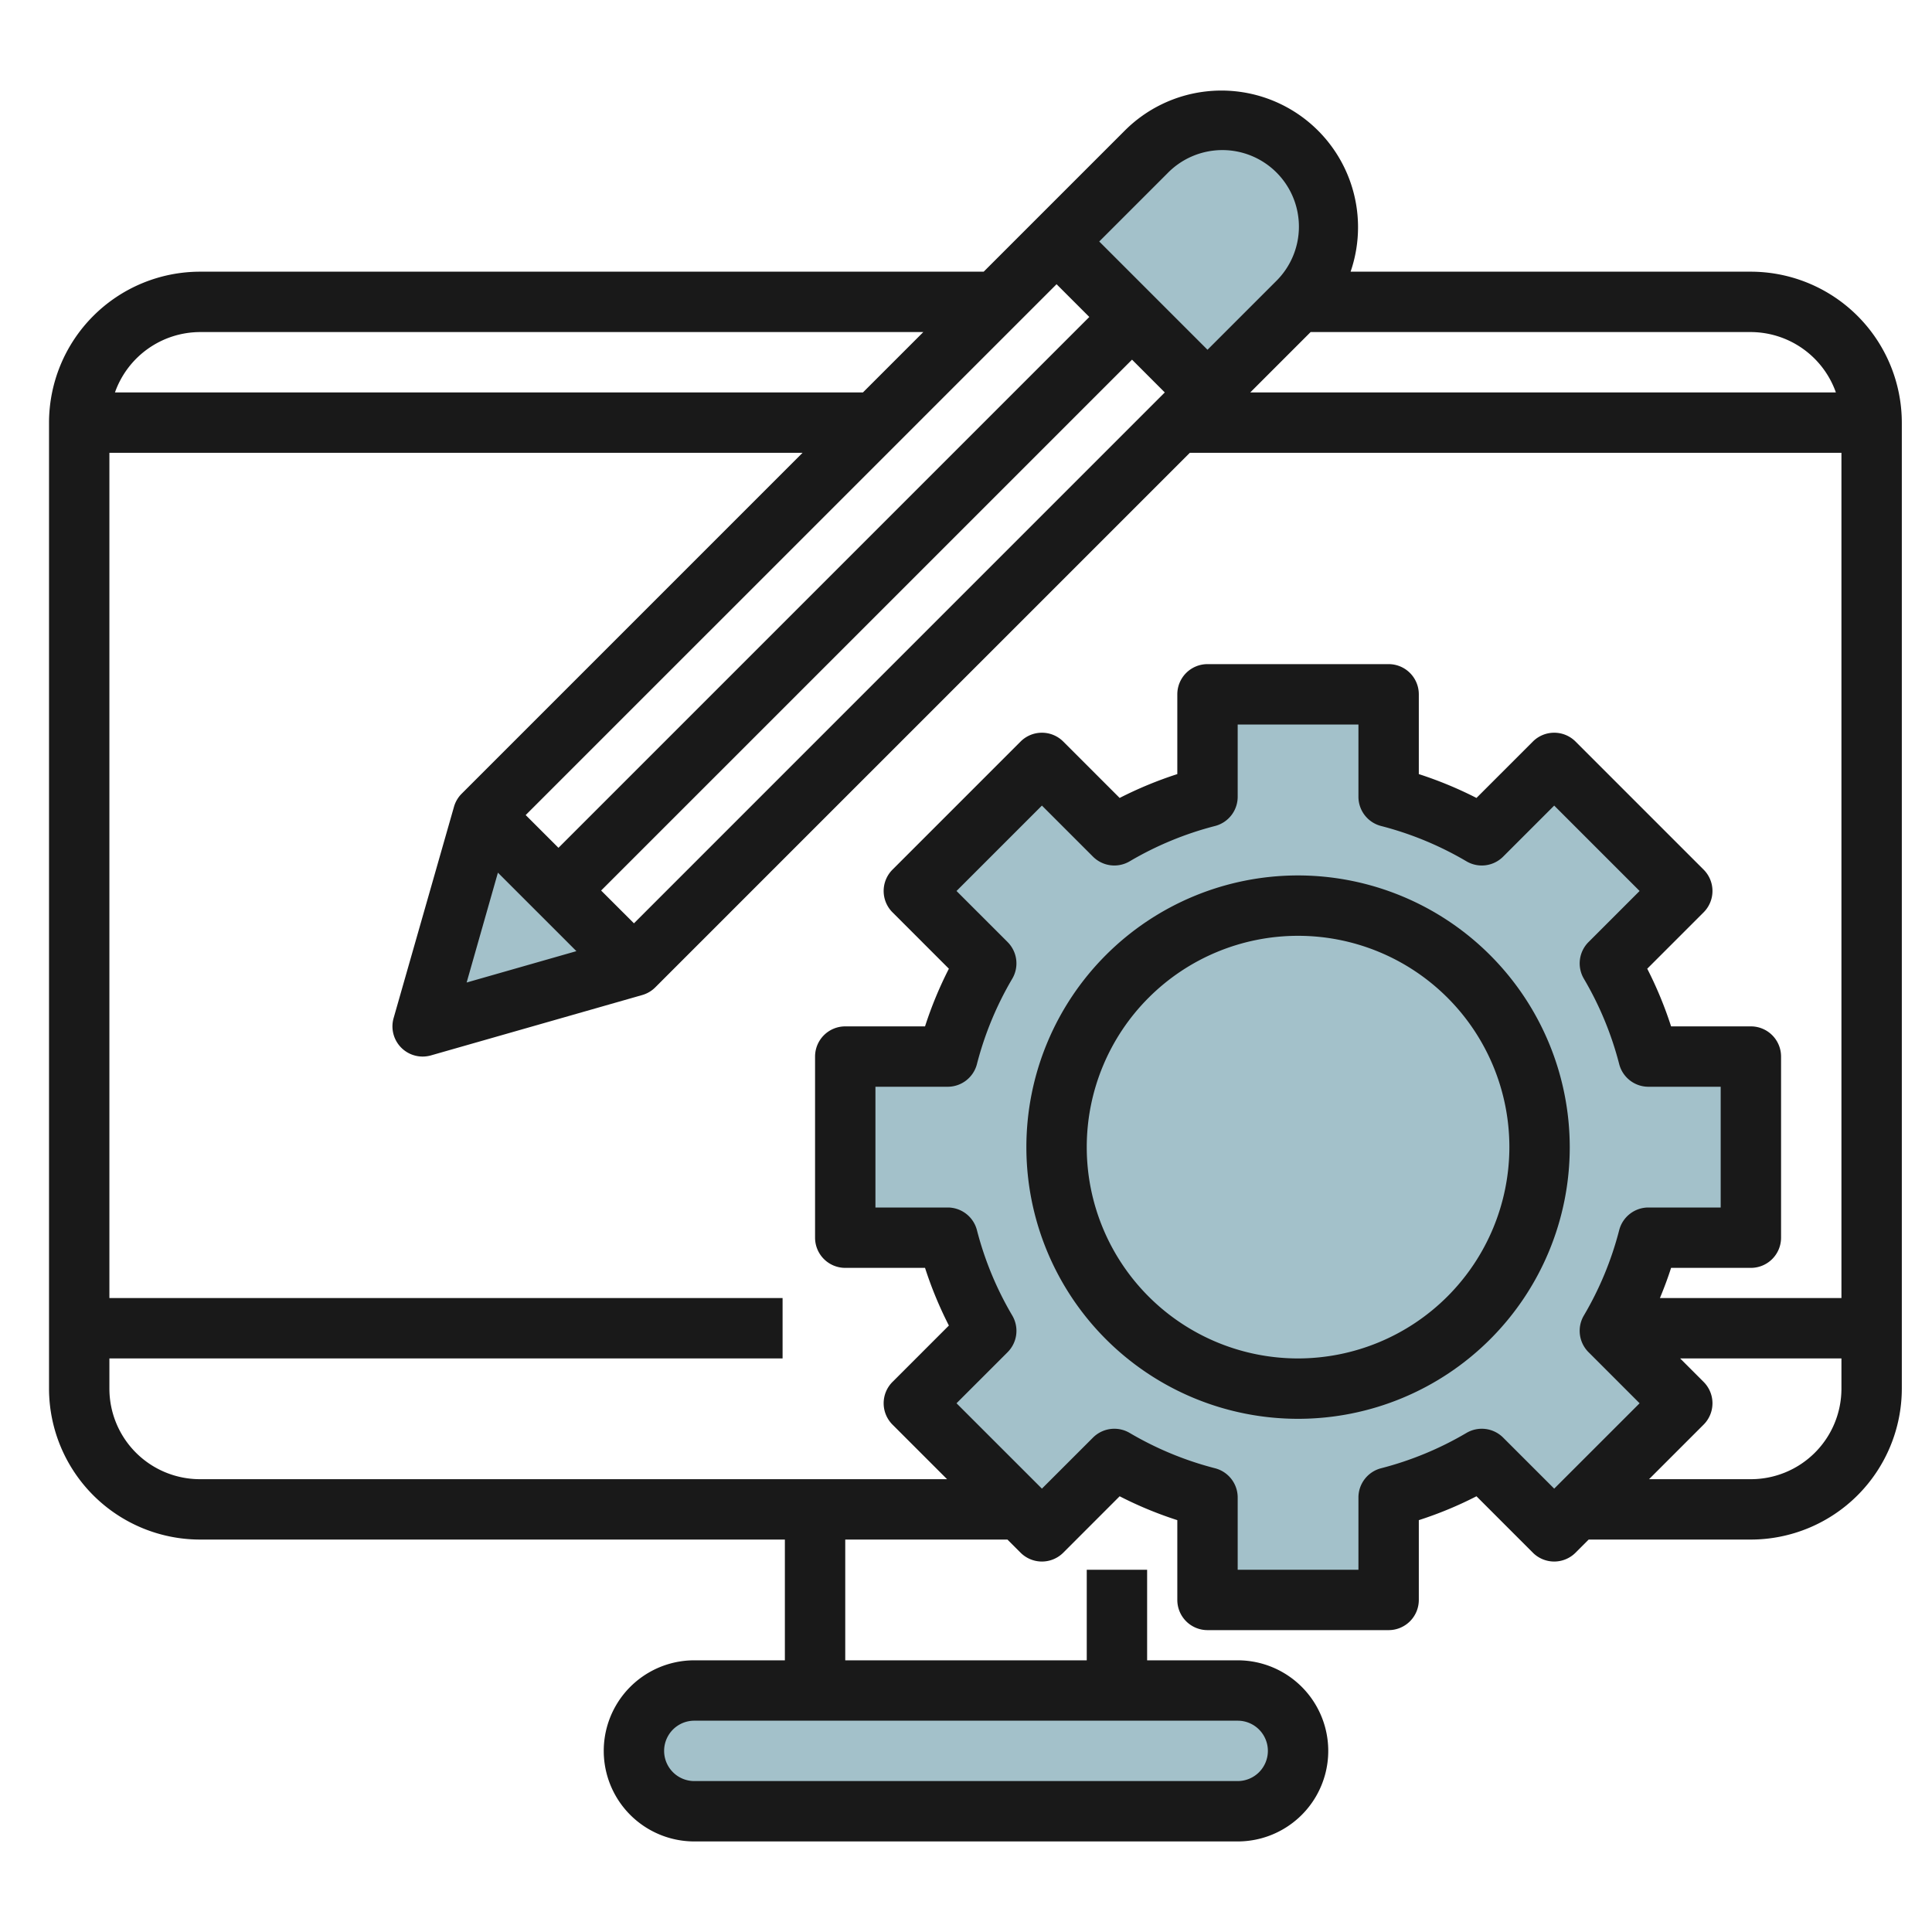
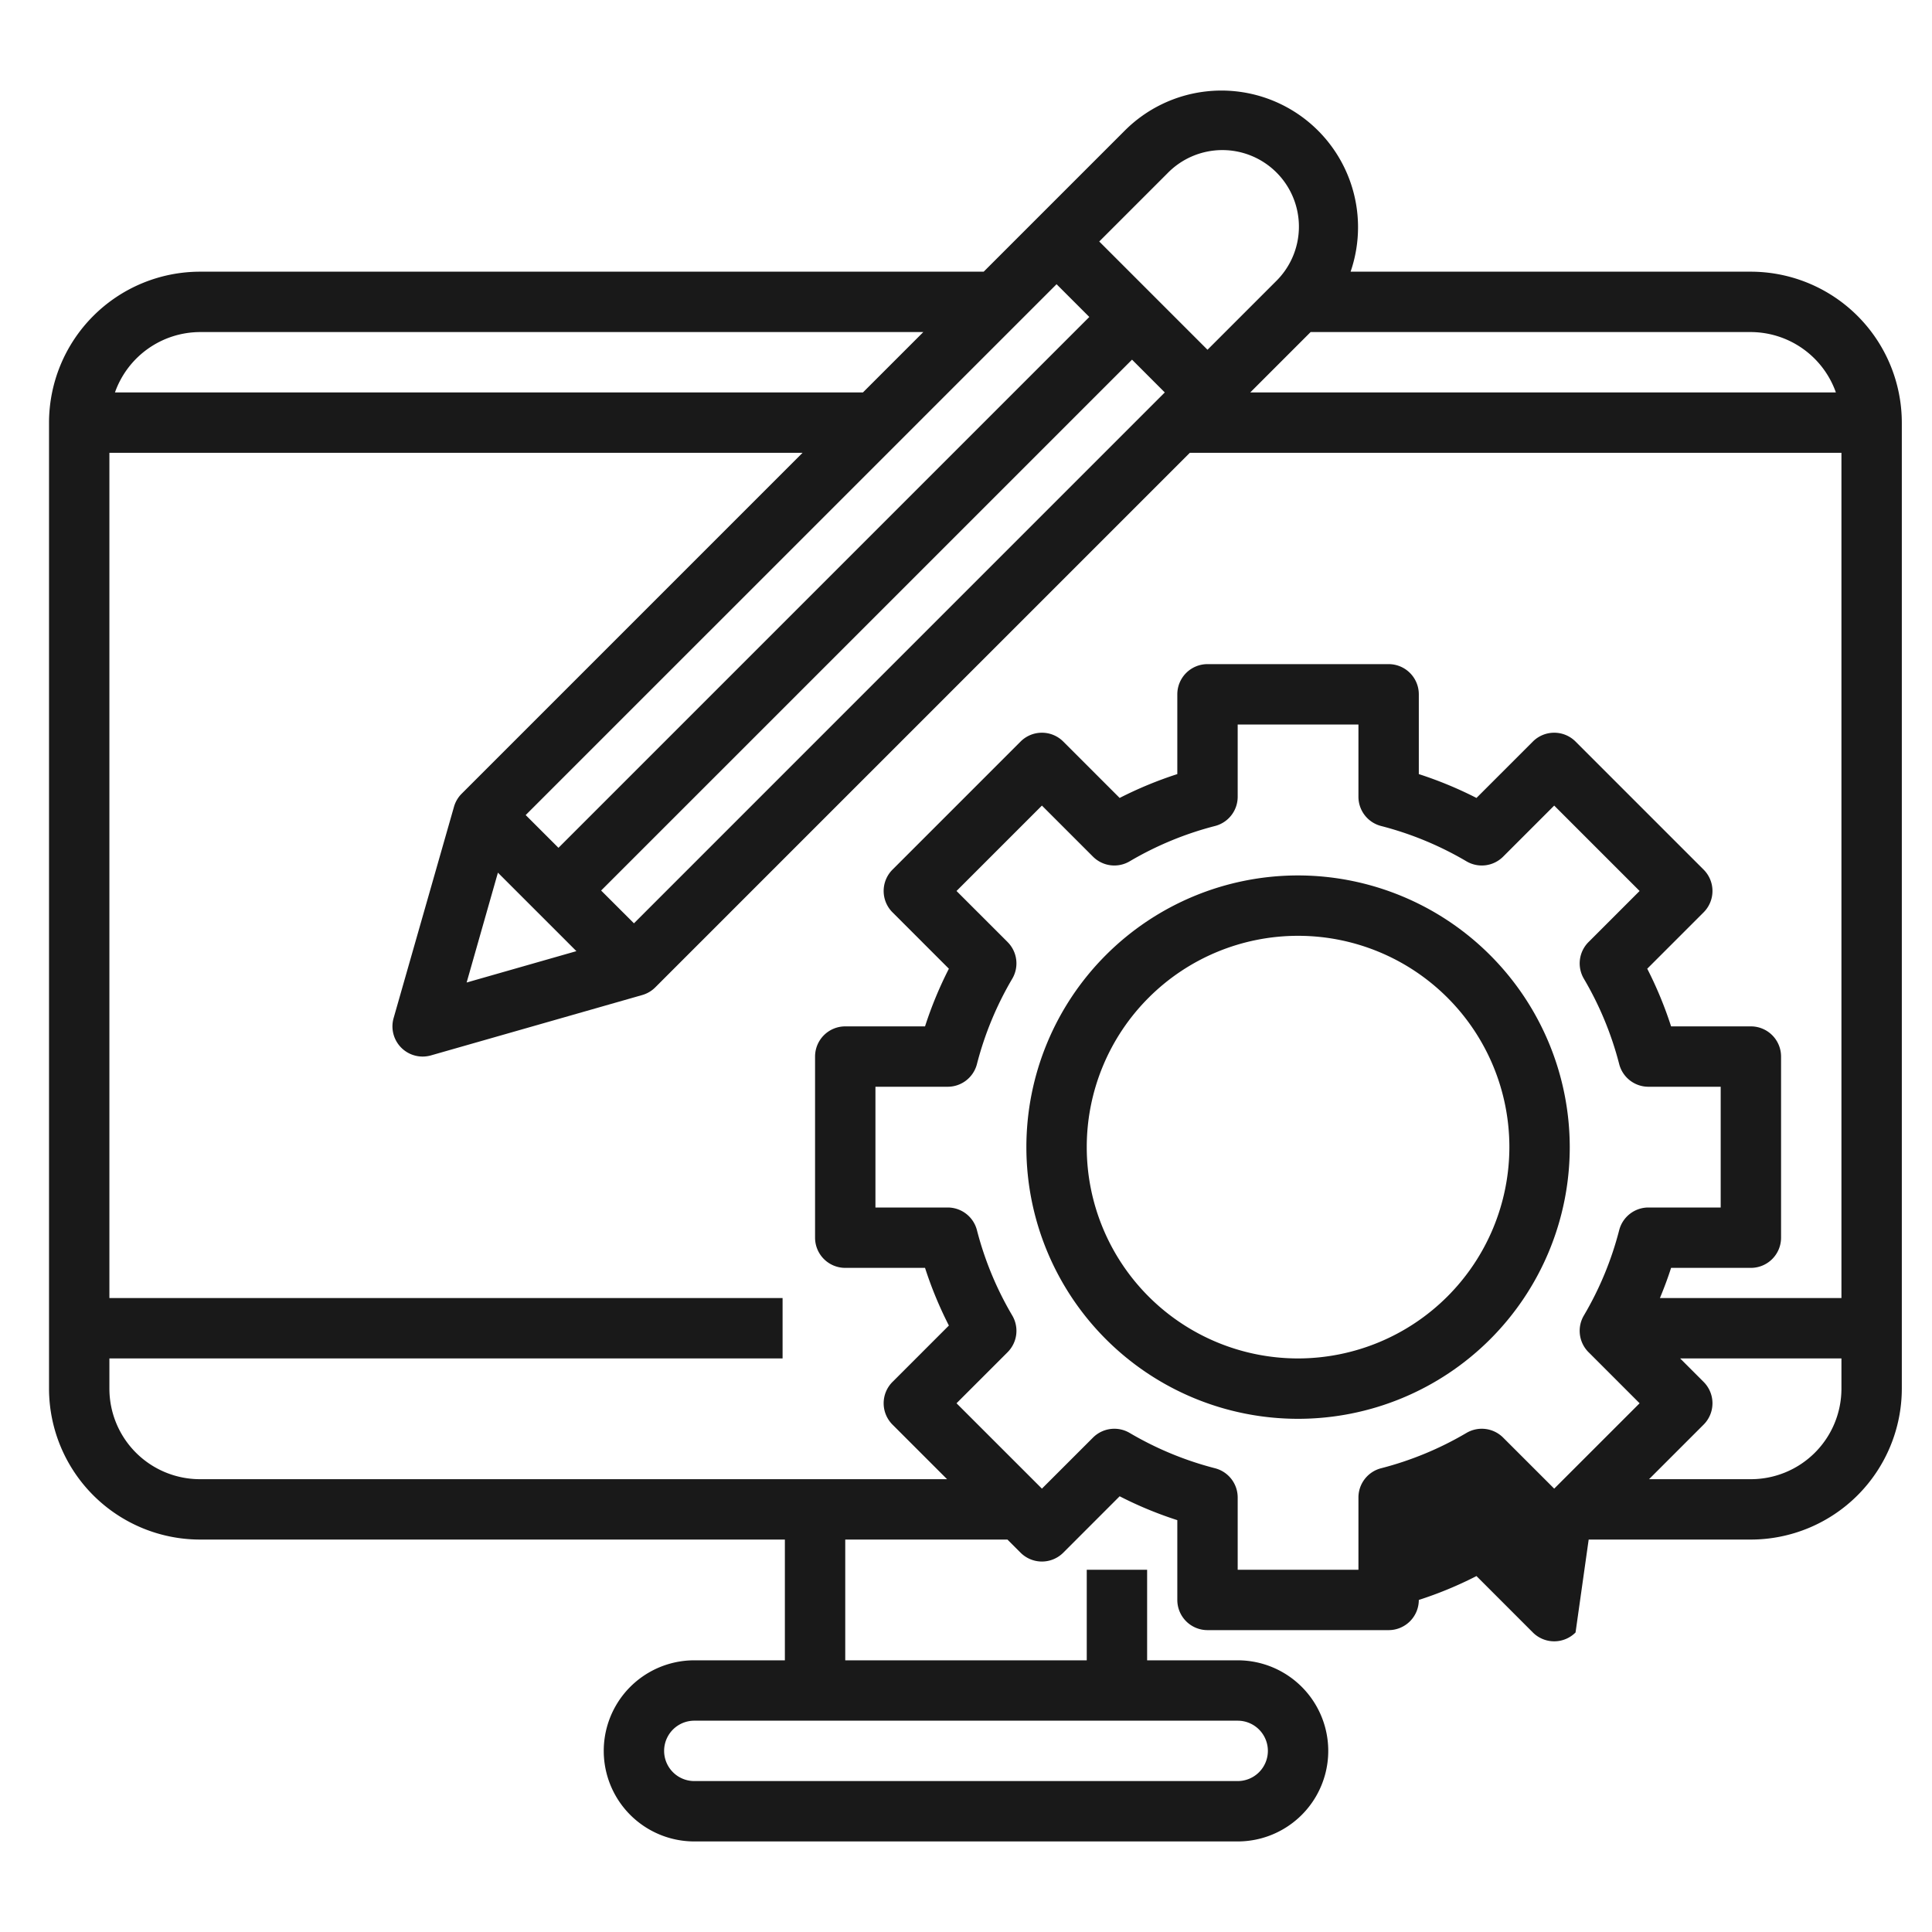
<svg xmlns="http://www.w3.org/2000/svg" id="Layer_3" data-name="Layer 3" viewBox="0 0 64 64" width="512" height="512">
-   <rect x="21.073" y="56" width="22" height="4" rx="2" style="fill:#a3c1ca" />
-   <path d="M58,41V35H54.607a11.916,11.916,0,0,0-1.278-3.086l2.4-2.4-4.243-4.243-2.4,2.4A11.916,11.916,0,0,0,46,26.393V23H40v3.393a11.916,11.916,0,0,0-3.086,1.278l-2.4-2.4-4.243,4.243,2.4,2.4A11.916,11.916,0,0,0,31.393,35H28v6h3.393a11.916,11.916,0,0,0,1.278,3.086l-2.4,2.4,4.243,4.243,2.4-2.4A11.916,11.916,0,0,0,40,49.607V53h6V49.607a11.916,11.916,0,0,0,3.086-1.278l2.4,2.4,4.243-4.243-2.4-2.4A11.916,11.916,0,0,0,54.607,41Z" style="fill:#a3c1ca" />
-   <path d="M44,7.536a3.536,3.536,0,0,0-6.036-2.5L35,8l5,5,2.964-2.964A3.535,3.535,0,0,0,44,7.536Z" style="fill:#a3c1ca" />
-   <polygon points="13.999 34 21 32 16 27 13.999 34" style="fill:#a3c1ca" />
-   <path d="M58,9H44.74a4.526,4.526,0,0,0-7.483-4.671L32.586,9H6.624a5.006,5.006,0,0,0-5,5V46a5.006,5.006,0,0,0,5,5H26v4H23a3,3,0,0,0,0,6H41a3,3,0,0,0,0-6H38V52H36v3H28V51h5.373l.435.435a1,1,0,0,0,1.414,0l1.868-1.869a12.7,12.7,0,0,0,1.91.791V53a1,1,0,0,0,1,1h6a1,1,0,0,0,1-1V50.357a12.7,12.7,0,0,0,1.91-.791l1.868,1.869a1,1,0,0,0,1.414,0L52.627,51H58a5.006,5.006,0,0,0,5-5V14A5.006,5.006,0,0,0,58,9ZM42,58a1,1,0,0,1-1,1H23a1,1,0,0,1,0-2H41A1,1,0,0,1,42,58ZM60.816,13h-19.4l2-2H58A3,3,0,0,1,60.816,13ZM35,9.415,36.085,10.5,18.5,28.085,17.414,27ZM16.494,28.908l2.6,2.6-3.636,1.039ZM21,30.586,19.913,29.5,37.5,11.914,38.585,13ZM38.671,5.743a2.536,2.536,0,1,1,3.586,3.586L40,11.586,36.414,8ZM6.624,11H30.586l-2,2H3.808A3,3,0,0,1,6.624,11Zm0,38a3,3,0,0,1-3-3V45h22.3V43H3.624V15H26.586L15.293,26.293a.994.994,0,0,0-.254.432l-2,7A1,1,0,0,0,14,35a1.029,1.029,0,0,0,.274-.038l7-2a.994.994,0,0,0,.432-.254L39.414,15H61V43H54.987c.136-.328.261-.661.37-1H58a1,1,0,0,0,1-1V35a1,1,0,0,0-1-1H55.357a12.9,12.9,0,0,0-.79-1.91l1.868-1.868a1,1,0,0,0,0-1.414l-4.243-4.243a1,1,0,0,0-1.414,0L48.91,26.433a12.949,12.949,0,0,0-1.91-.79V23a1,1,0,0,0-1-1H40a1,1,0,0,0-1,1v2.643a12.949,12.949,0,0,0-1.91.79l-1.868-1.868a1,1,0,0,0-1.414,0l-4.243,4.243a1,1,0,0,0,0,1.414l1.868,1.868a12.9,12.9,0,0,0-.79,1.91H28a1,1,0,0,0-1,1v6a1,1,0,0,0,1,1h2.643a12.9,12.9,0,0,0,.79,1.91l-1.868,1.868a1,1,0,0,0,0,1.414L31.373,49Zm44.861.313-1.692-1.691a1,1,0,0,0-1.215-.154,10.939,10.939,0,0,1-2.828,1.17,1,1,0,0,0-.75.968V52H41V49.606a1,1,0,0,0-.75-.968,10.939,10.939,0,0,1-2.828-1.17,1,1,0,0,0-1.215.154l-1.692,1.691-2.829-2.828,1.692-1.692a1,1,0,0,0,.154-1.216,10.918,10.918,0,0,1-1.17-2.827,1,1,0,0,0-.968-.75H29V36h2.394a1,1,0,0,0,.968-.75,10.939,10.939,0,0,1,1.17-2.828,1,1,0,0,0-.154-1.215l-1.692-1.692,2.829-2.829,1.692,1.692a1,1,0,0,0,1.215.154,10.939,10.939,0,0,1,2.828-1.17,1,1,0,0,0,.75-.968V24h4v2.394a1,1,0,0,0,.75.968,10.939,10.939,0,0,1,2.828,1.17,1,1,0,0,0,1.215-.154l1.692-1.692,2.829,2.829-1.692,1.692a1,1,0,0,0-.154,1.215,10.939,10.939,0,0,1,1.17,2.828,1,1,0,0,0,.968.75H57v4H54.606a1,1,0,0,0-.968.75,10.918,10.918,0,0,1-1.17,2.827,1,1,0,0,0,.154,1.216l1.692,1.692ZM58,49H54.627l1.808-1.808a1,1,0,0,0,0-1.414L55.657,45H61v1A3,3,0,0,1,58,49Z" style="fill:#191919" />
+   <path d="M58,9H44.74a4.526,4.526,0,0,0-7.483-4.671L32.586,9H6.624a5.006,5.006,0,0,0-5,5V46a5.006,5.006,0,0,0,5,5H26v4H23a3,3,0,0,0,0,6H41a3,3,0,0,0,0-6H38V52H36v3H28V51h5.373l.435.435a1,1,0,0,0,1.414,0l1.868-1.869a12.7,12.7,0,0,0,1.91.791V53a1,1,0,0,0,1,1h6a1,1,0,0,0,1-1a12.7,12.7,0,0,0,1.91-.791l1.868,1.869a1,1,0,0,0,1.414,0L52.627,51H58a5.006,5.006,0,0,0,5-5V14A5.006,5.006,0,0,0,58,9ZM42,58a1,1,0,0,1-1,1H23a1,1,0,0,1,0-2H41A1,1,0,0,1,42,58ZM60.816,13h-19.4l2-2H58A3,3,0,0,1,60.816,13ZM35,9.415,36.085,10.5,18.5,28.085,17.414,27ZM16.494,28.908l2.6,2.6-3.636,1.039ZM21,30.586,19.913,29.5,37.5,11.914,38.585,13ZM38.671,5.743a2.536,2.536,0,1,1,3.586,3.586L40,11.586,36.414,8ZM6.624,11H30.586l-2,2H3.808A3,3,0,0,1,6.624,11Zm0,38a3,3,0,0,1-3-3V45h22.3V43H3.624V15H26.586L15.293,26.293a.994.994,0,0,0-.254.432l-2,7A1,1,0,0,0,14,35a1.029,1.029,0,0,0,.274-.038l7-2a.994.994,0,0,0,.432-.254L39.414,15H61V43H54.987c.136-.328.261-.661.37-1H58a1,1,0,0,0,1-1V35a1,1,0,0,0-1-1H55.357a12.9,12.9,0,0,0-.79-1.91l1.868-1.868a1,1,0,0,0,0-1.414l-4.243-4.243a1,1,0,0,0-1.414,0L48.91,26.433a12.949,12.949,0,0,0-1.91-.79V23a1,1,0,0,0-1-1H40a1,1,0,0,0-1,1v2.643a12.949,12.949,0,0,0-1.91.79l-1.868-1.868a1,1,0,0,0-1.414,0l-4.243,4.243a1,1,0,0,0,0,1.414l1.868,1.868a12.9,12.9,0,0,0-.79,1.91H28a1,1,0,0,0-1,1v6a1,1,0,0,0,1,1h2.643a12.9,12.9,0,0,0,.79,1.91l-1.868,1.868a1,1,0,0,0,0,1.414L31.373,49Zm44.861.313-1.692-1.691a1,1,0,0,0-1.215-.154,10.939,10.939,0,0,1-2.828,1.17,1,1,0,0,0-.75.968V52H41V49.606a1,1,0,0,0-.75-.968,10.939,10.939,0,0,1-2.828-1.17,1,1,0,0,0-1.215.154l-1.692,1.691-2.829-2.828,1.692-1.692a1,1,0,0,0,.154-1.216,10.918,10.918,0,0,1-1.17-2.827,1,1,0,0,0-.968-.75H29V36h2.394a1,1,0,0,0,.968-.75,10.939,10.939,0,0,1,1.17-2.828,1,1,0,0,0-.154-1.215l-1.692-1.692,2.829-2.829,1.692,1.692a1,1,0,0,0,1.215.154,10.939,10.939,0,0,1,2.828-1.17,1,1,0,0,0,.75-.968V24h4v2.394a1,1,0,0,0,.75.968,10.939,10.939,0,0,1,2.828,1.17,1,1,0,0,0,1.215-.154l1.692-1.692,2.829,2.829-1.692,1.692a1,1,0,0,0-.154,1.215,10.939,10.939,0,0,1,1.17,2.828,1,1,0,0,0,.968.75H57v4H54.606a1,1,0,0,0-.968.75,10.918,10.918,0,0,1-1.17,2.827,1,1,0,0,0,.154,1.216l1.692,1.692ZM58,49H54.627l1.808-1.808a1,1,0,0,0,0-1.414L55.657,45H61v1A3,3,0,0,1,58,49Z" style="fill:#191919" />
  <path d="M43,29a9,9,0,1,0,9,9A9.01,9.01,0,0,0,43,29Zm0,16a7,7,0,1,1,7-7A7.008,7.008,0,0,1,43,45Z" style="fill:#191919" />
</svg>